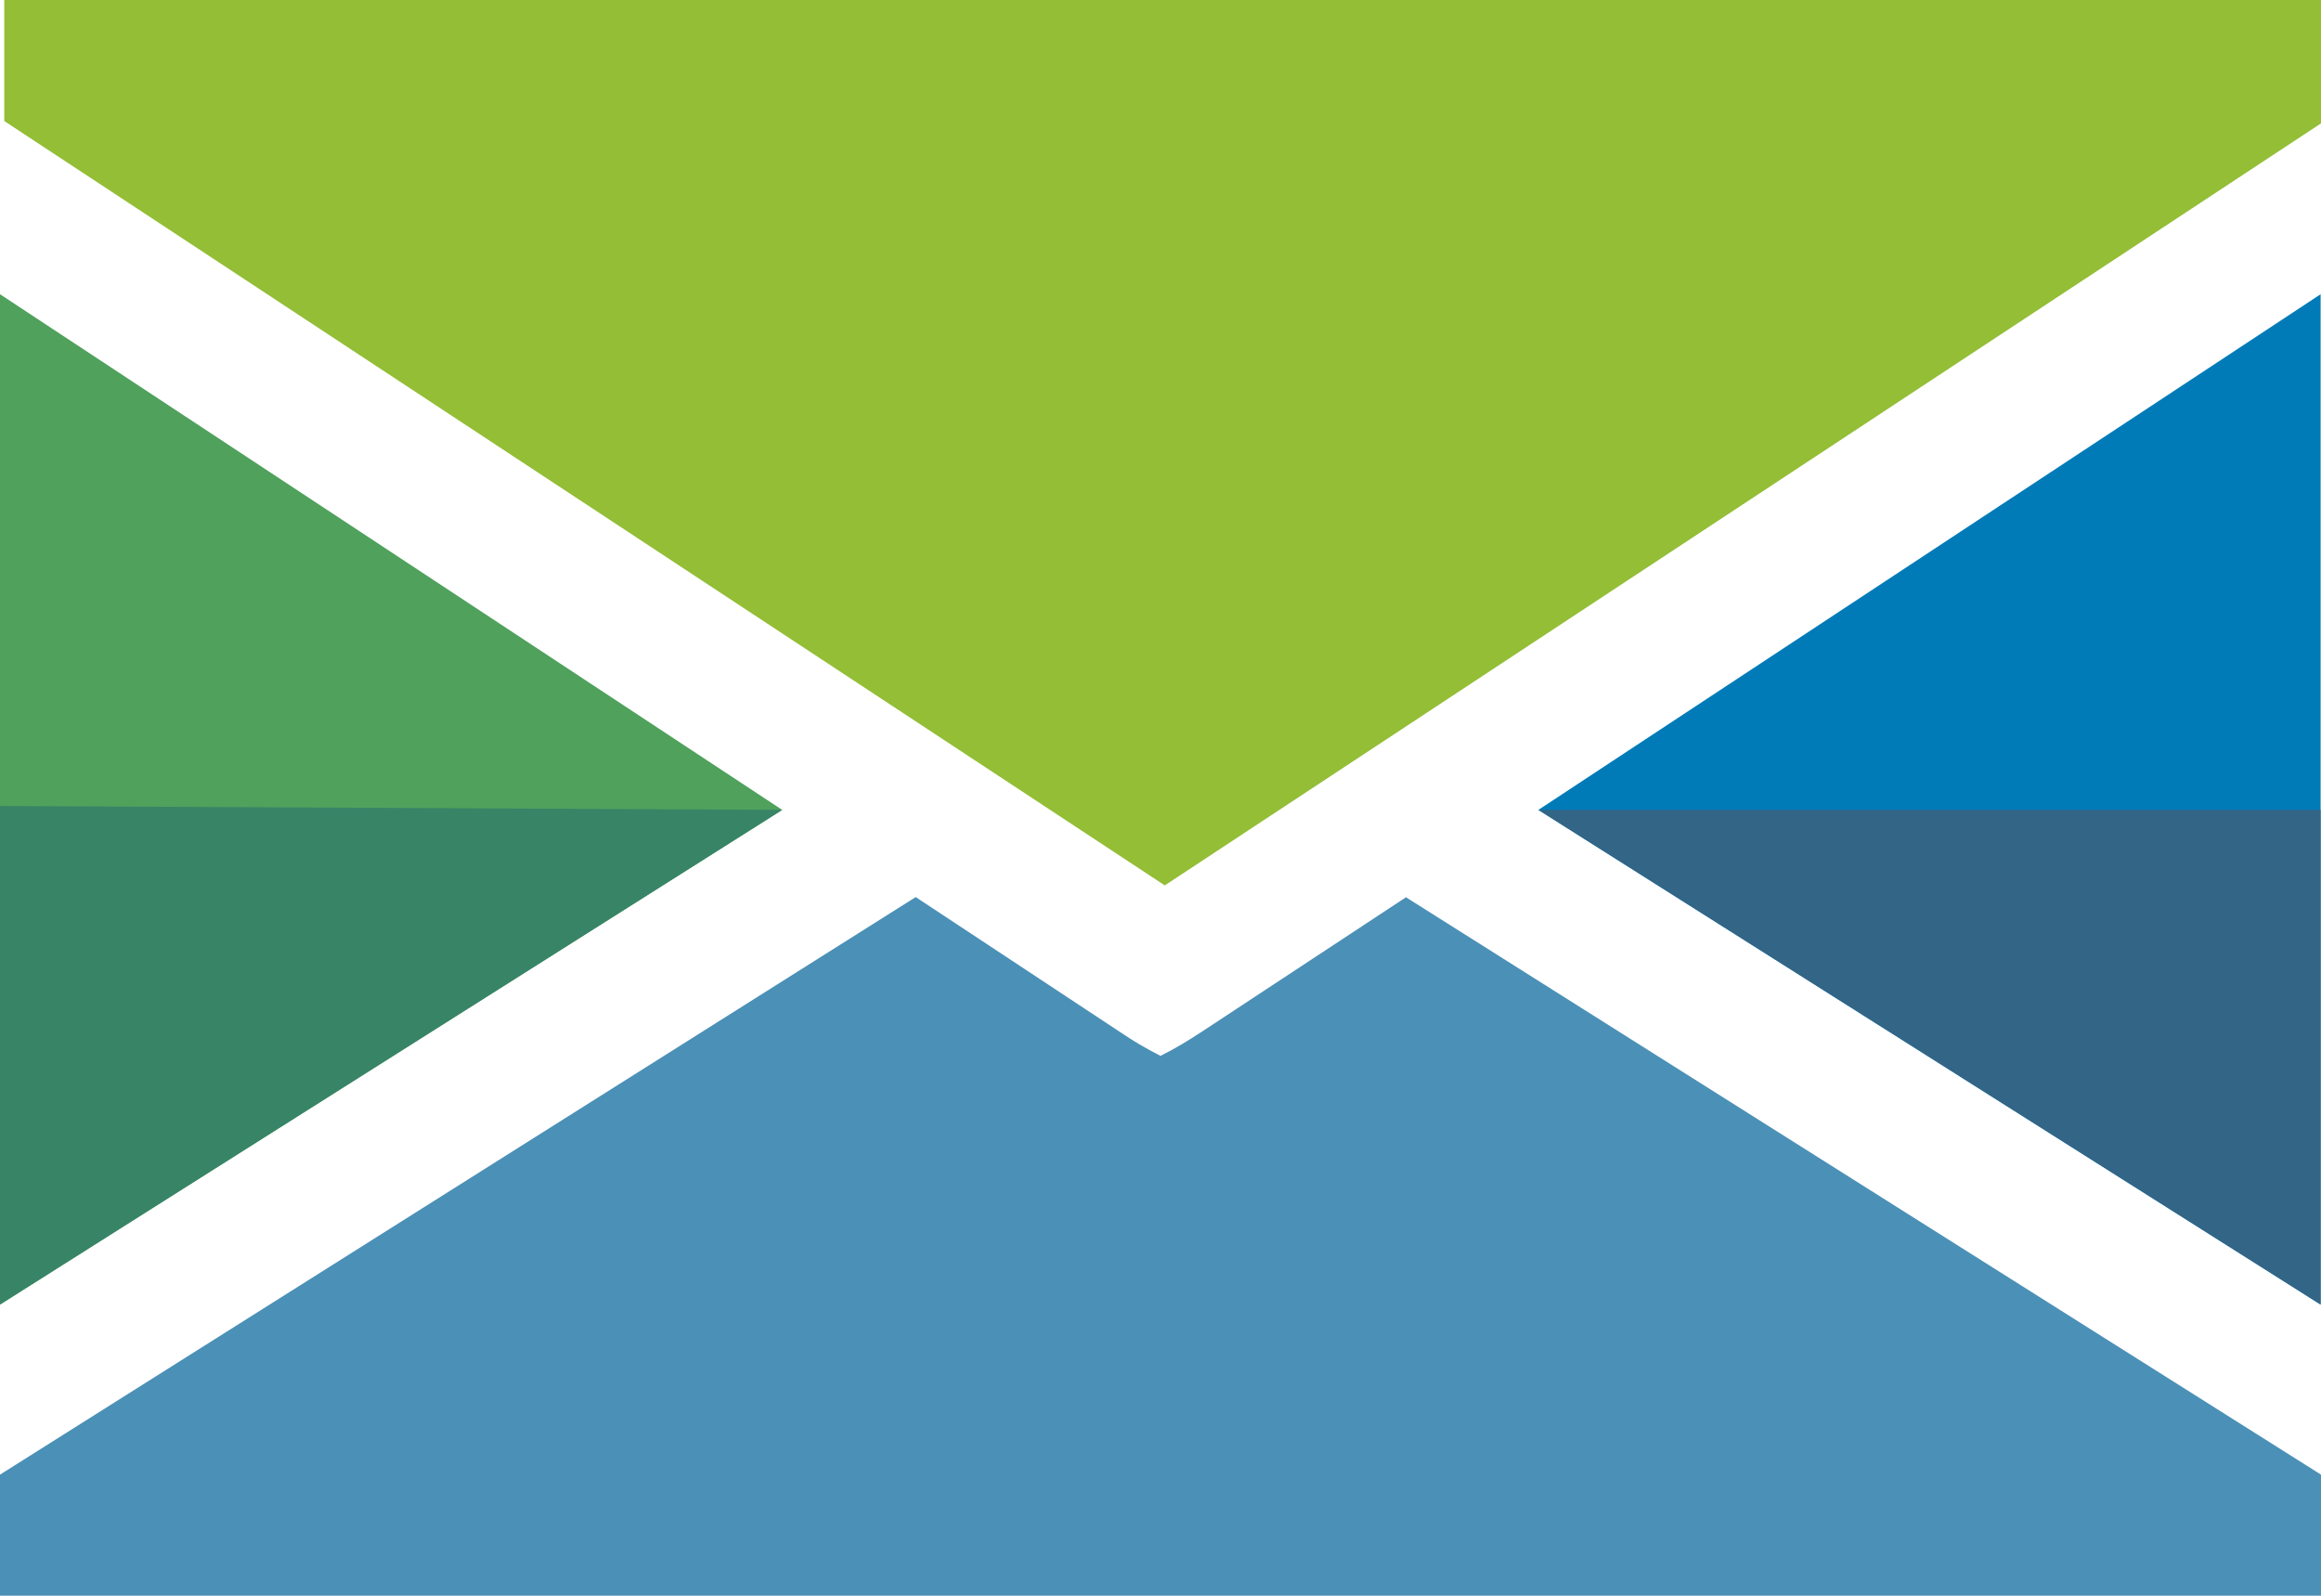
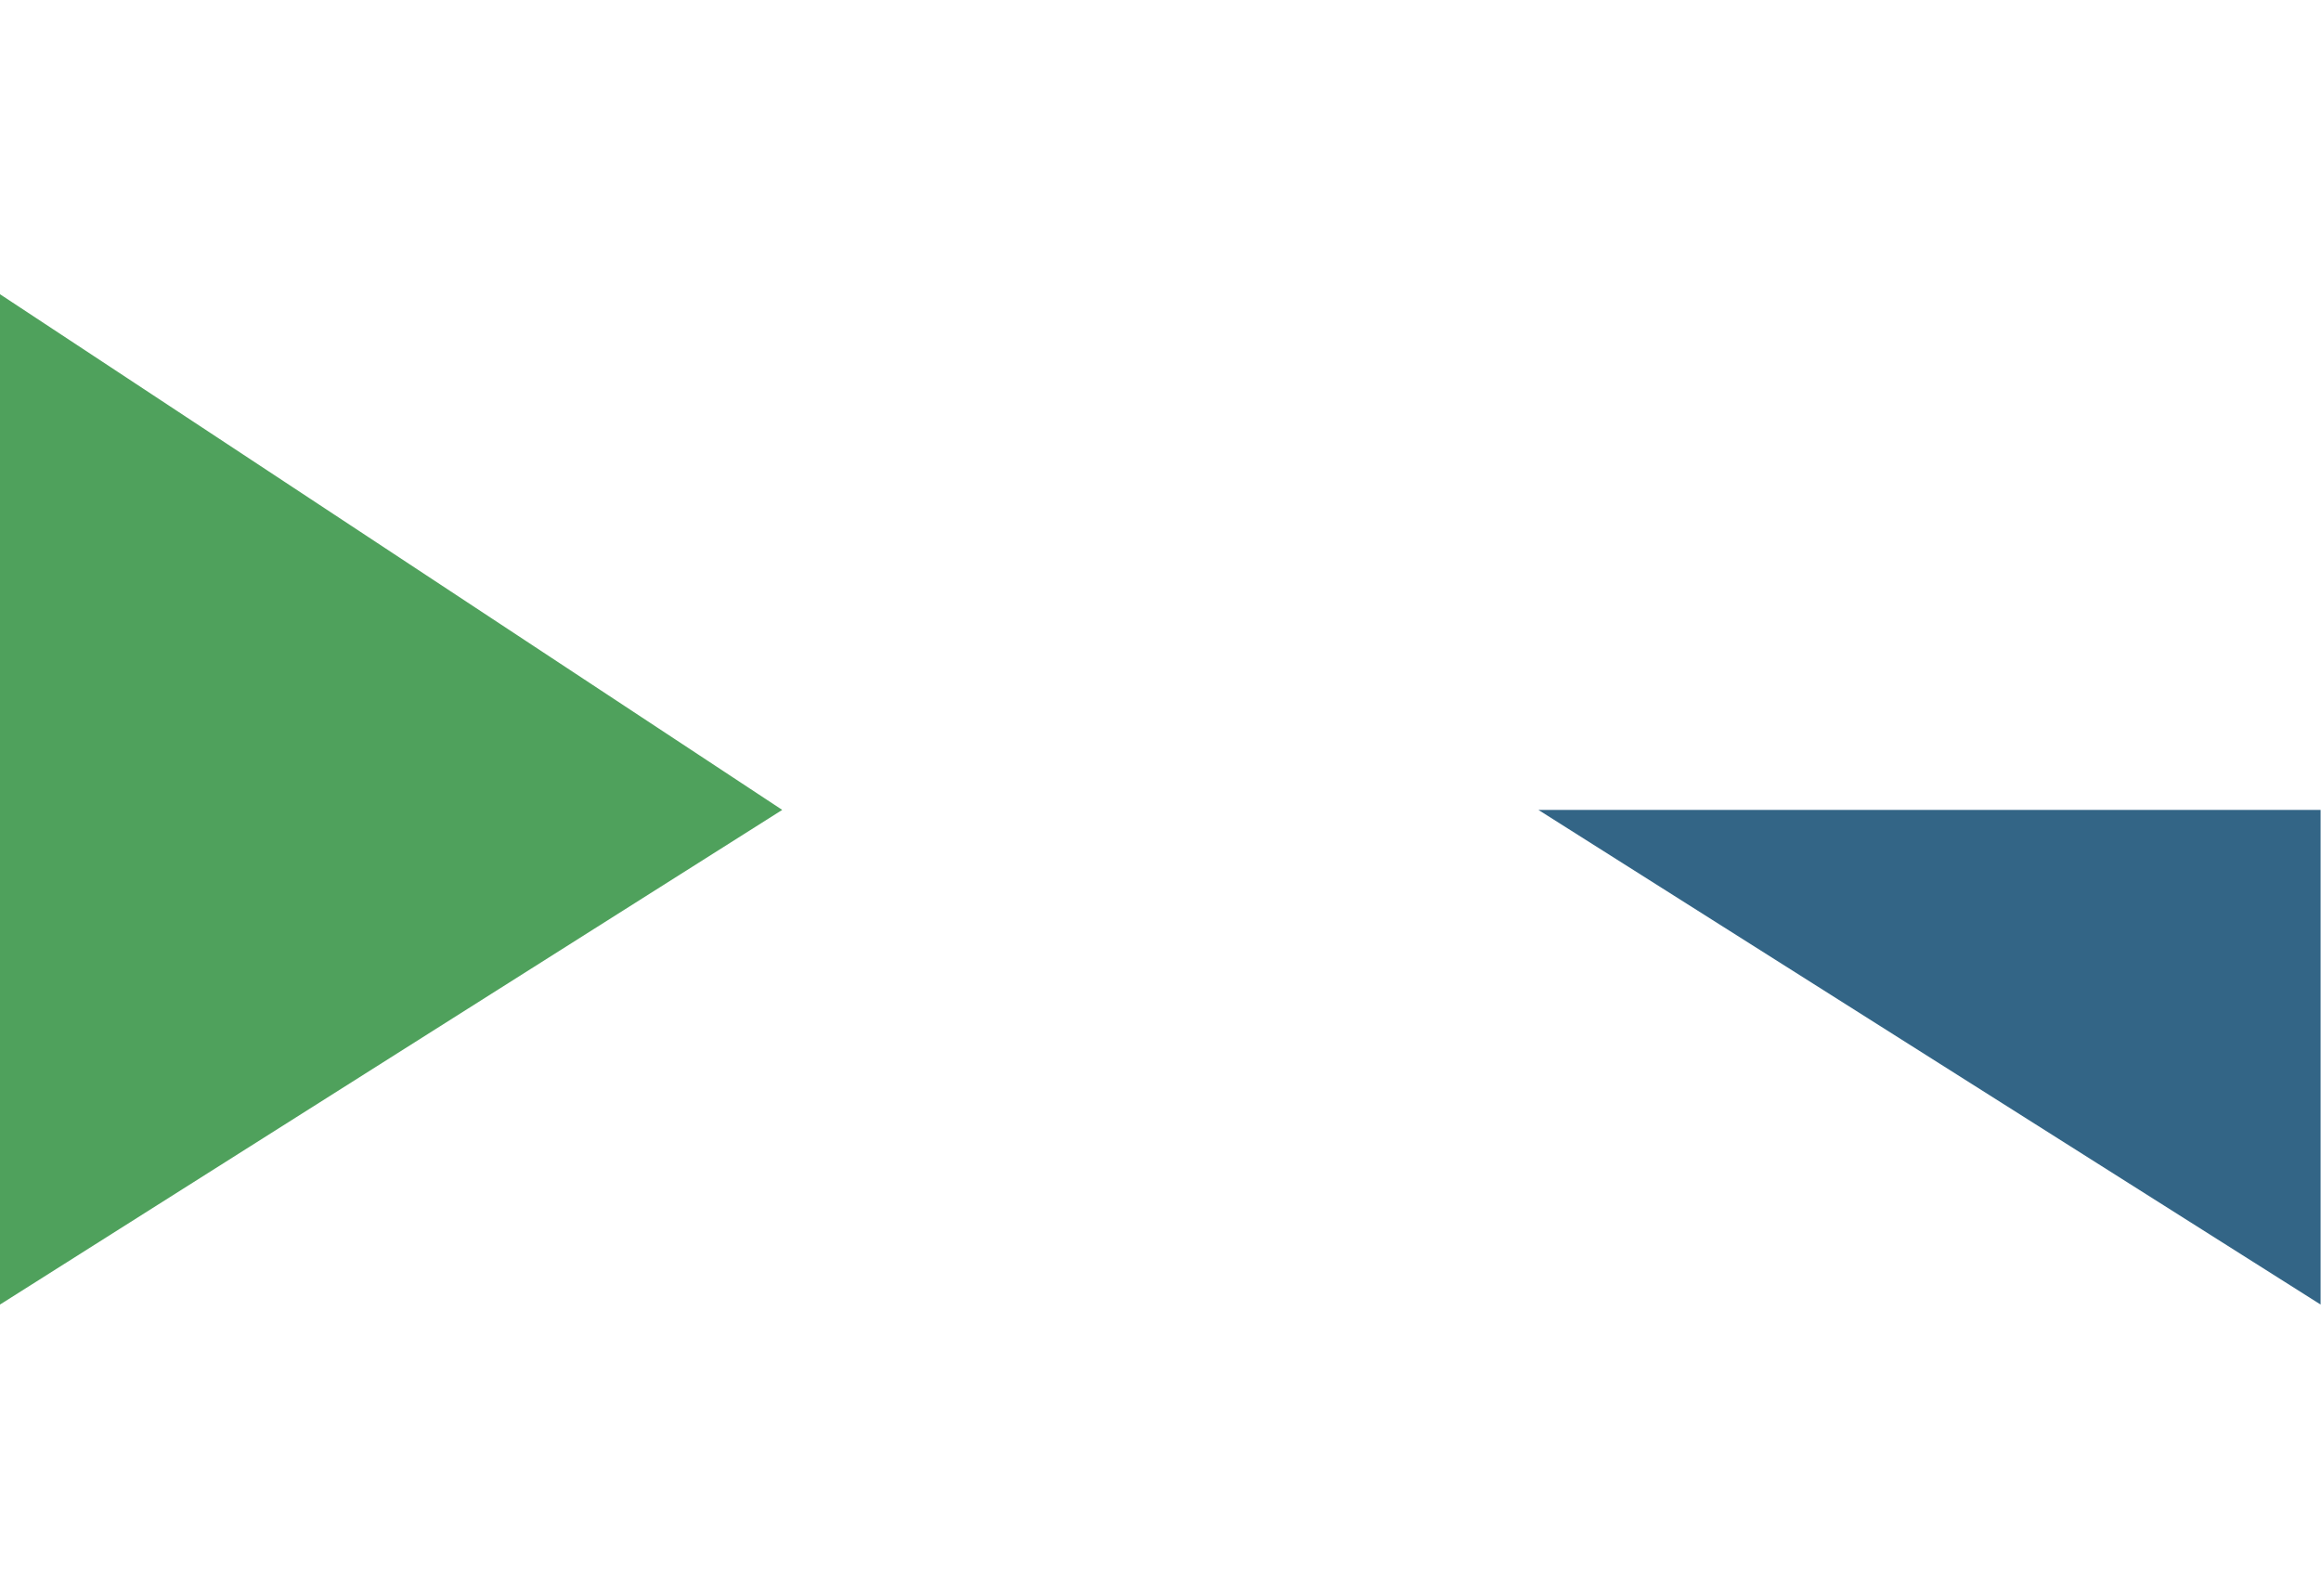
<svg xmlns="http://www.w3.org/2000/svg" title="Envelope Icon" id="Layer_2" width="59.64" height="41" viewBox="0 0 59.64 41">
  <g id="Layer_1-2">
-     <path d="M39.53,20.81l20.1,12.71V7.56l-20.1,13.25Z" fill="#007bb8" stroke-width="0" />
    <path d="M39.53,20.81l20.1,12.71v-12.71h-20.1Z" fill="#336586" stroke-width="0" />
    <path d="M0,7.56v25.96l20.1-12.71L0,7.56Z" fill="#4fa15c" stroke-width="0" />
-     <path d="M0,20.71v12.81l20.1-12.71-20.1-.1Z" fill="#388467" stroke-width="0" />
-     <path d="M59.64,0H.11c0,1.66,0,1.24,0,3.11l29.82,19.64L59.64,3.17c0-1.72,0-1.52,0-3.17Z" fill="#93be36" stroke-width="0" />
-     <path d="M36.12,23.06l-5.27,3.47c-.31.2-.61.39-1.03.6-.41-.21-.71-.39-1.02-.6l-5.27-3.48L0,37.89c0,1.86,0,1.66,0,3.11h59.64v-3.11l-23.52-14.84Z" fill="#4b90b7" stroke-width="0" />
  </g>
</svg>